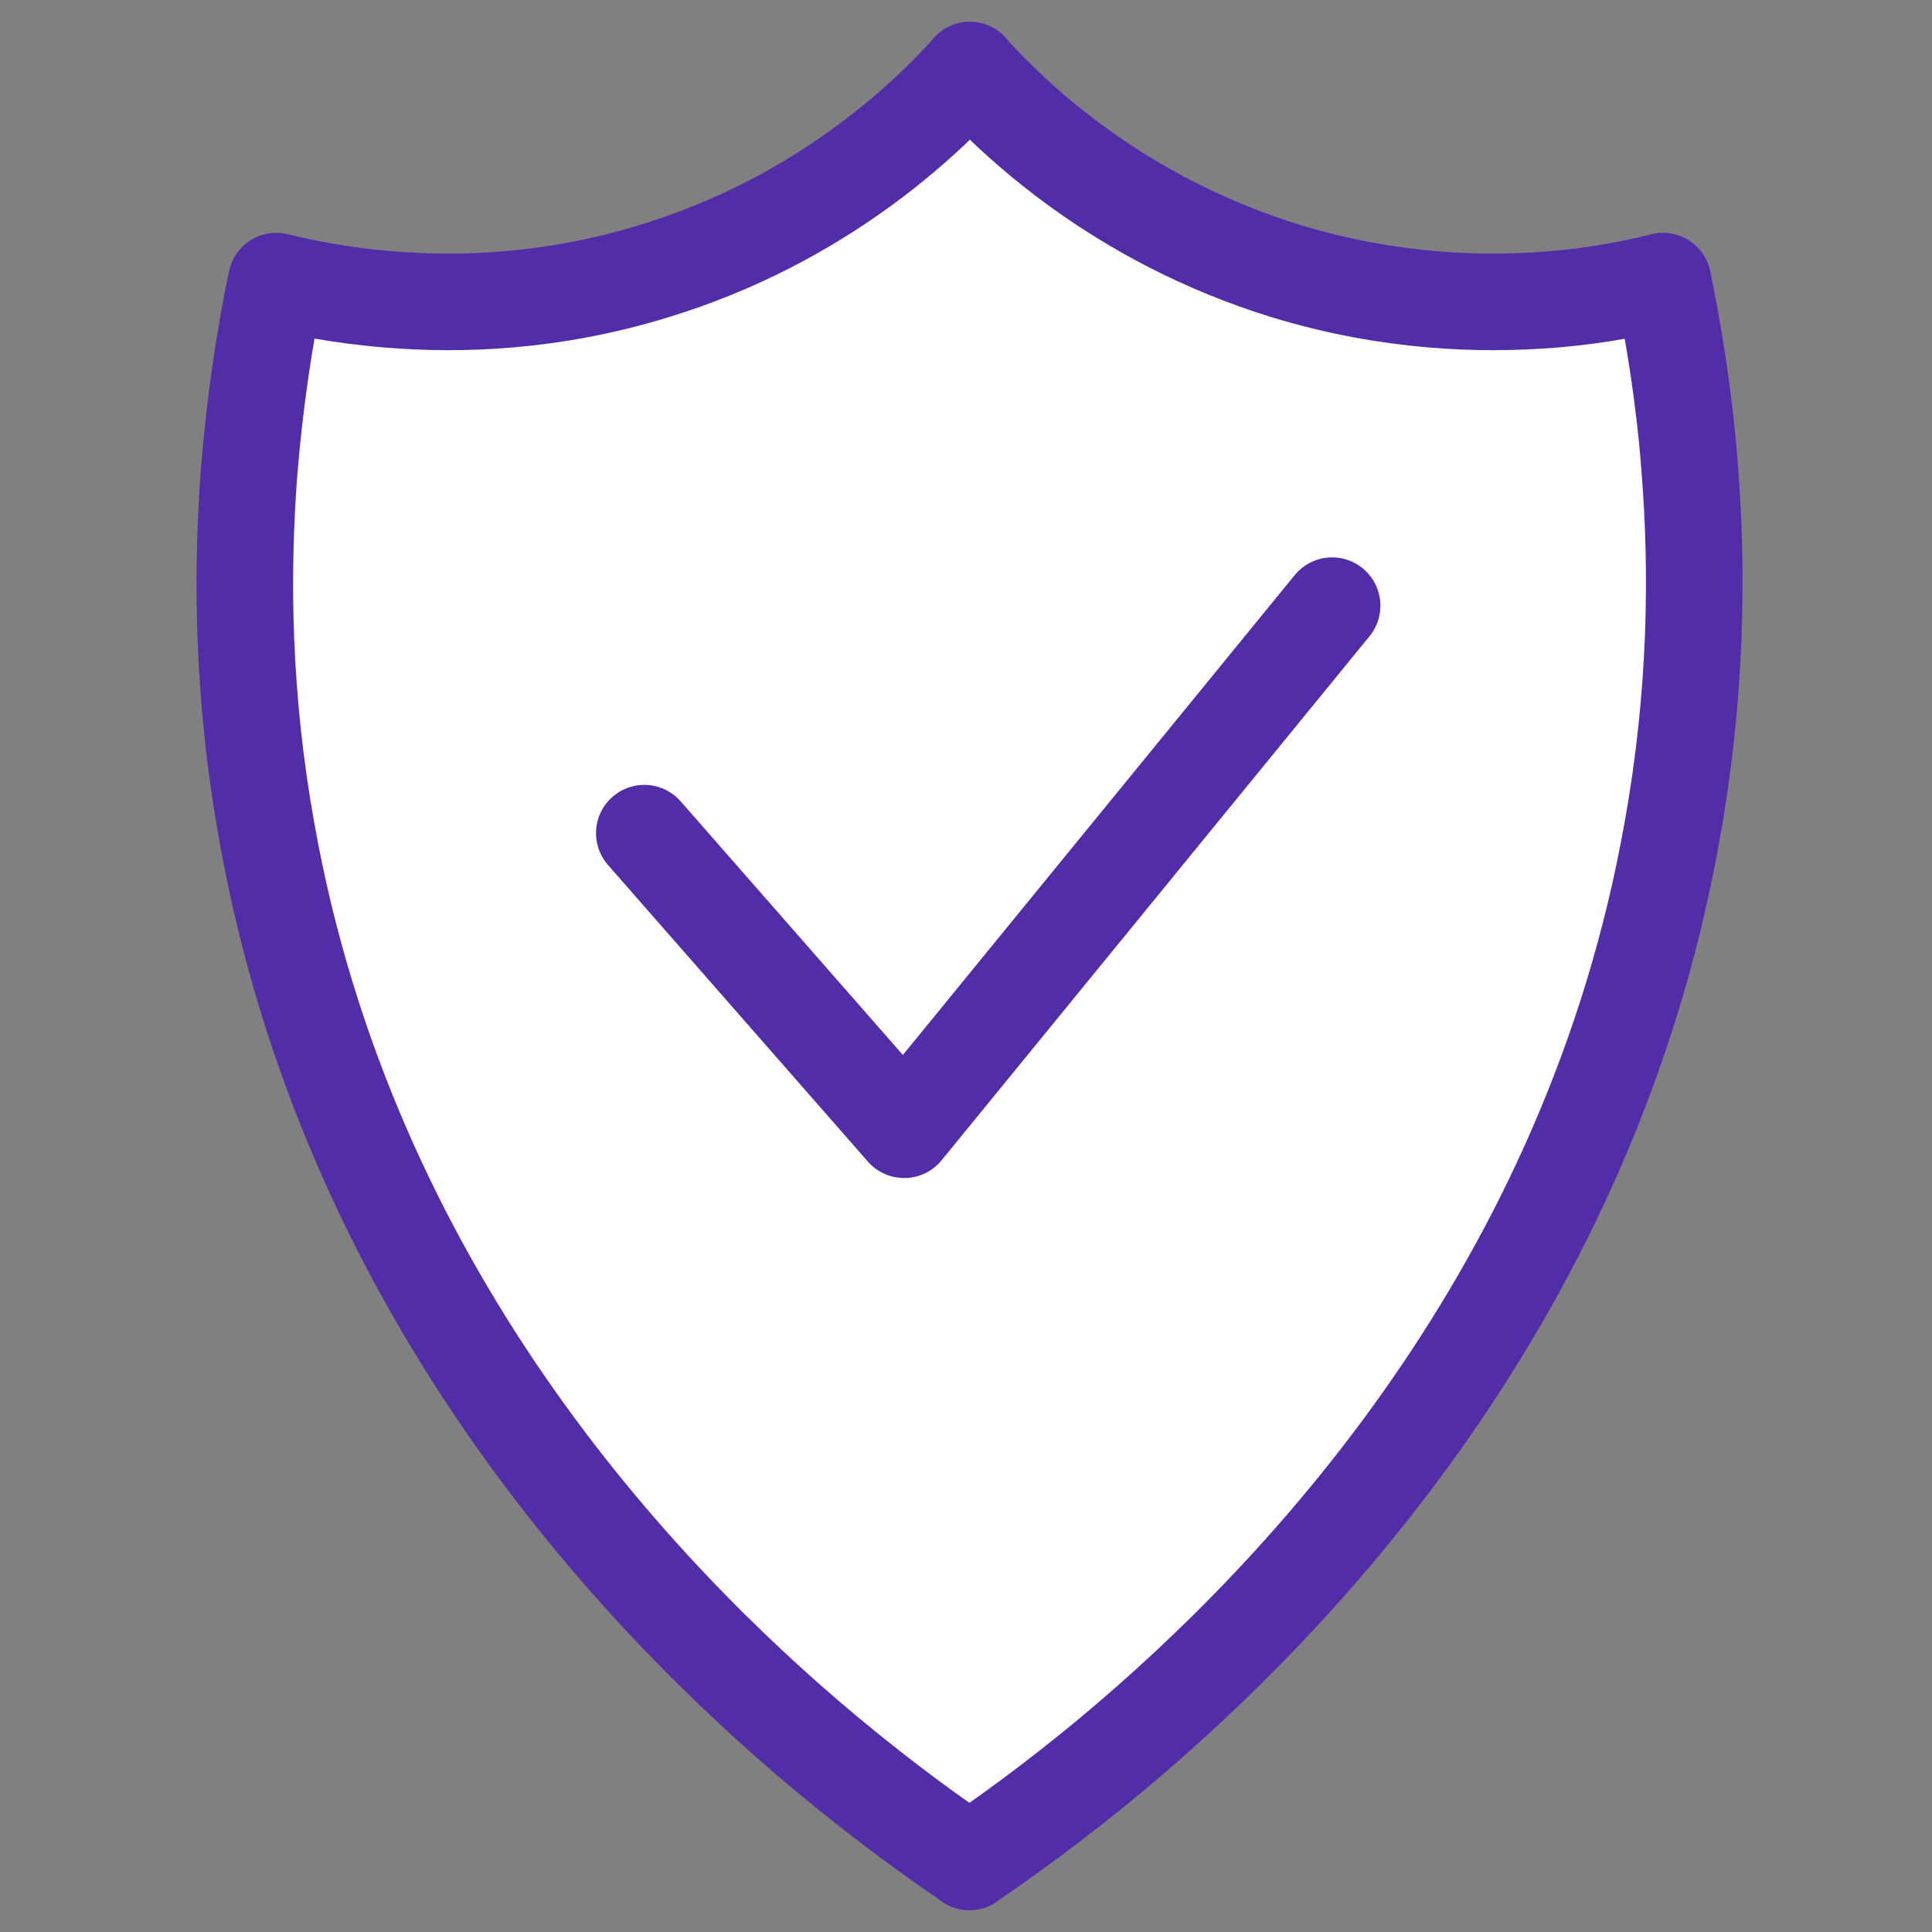
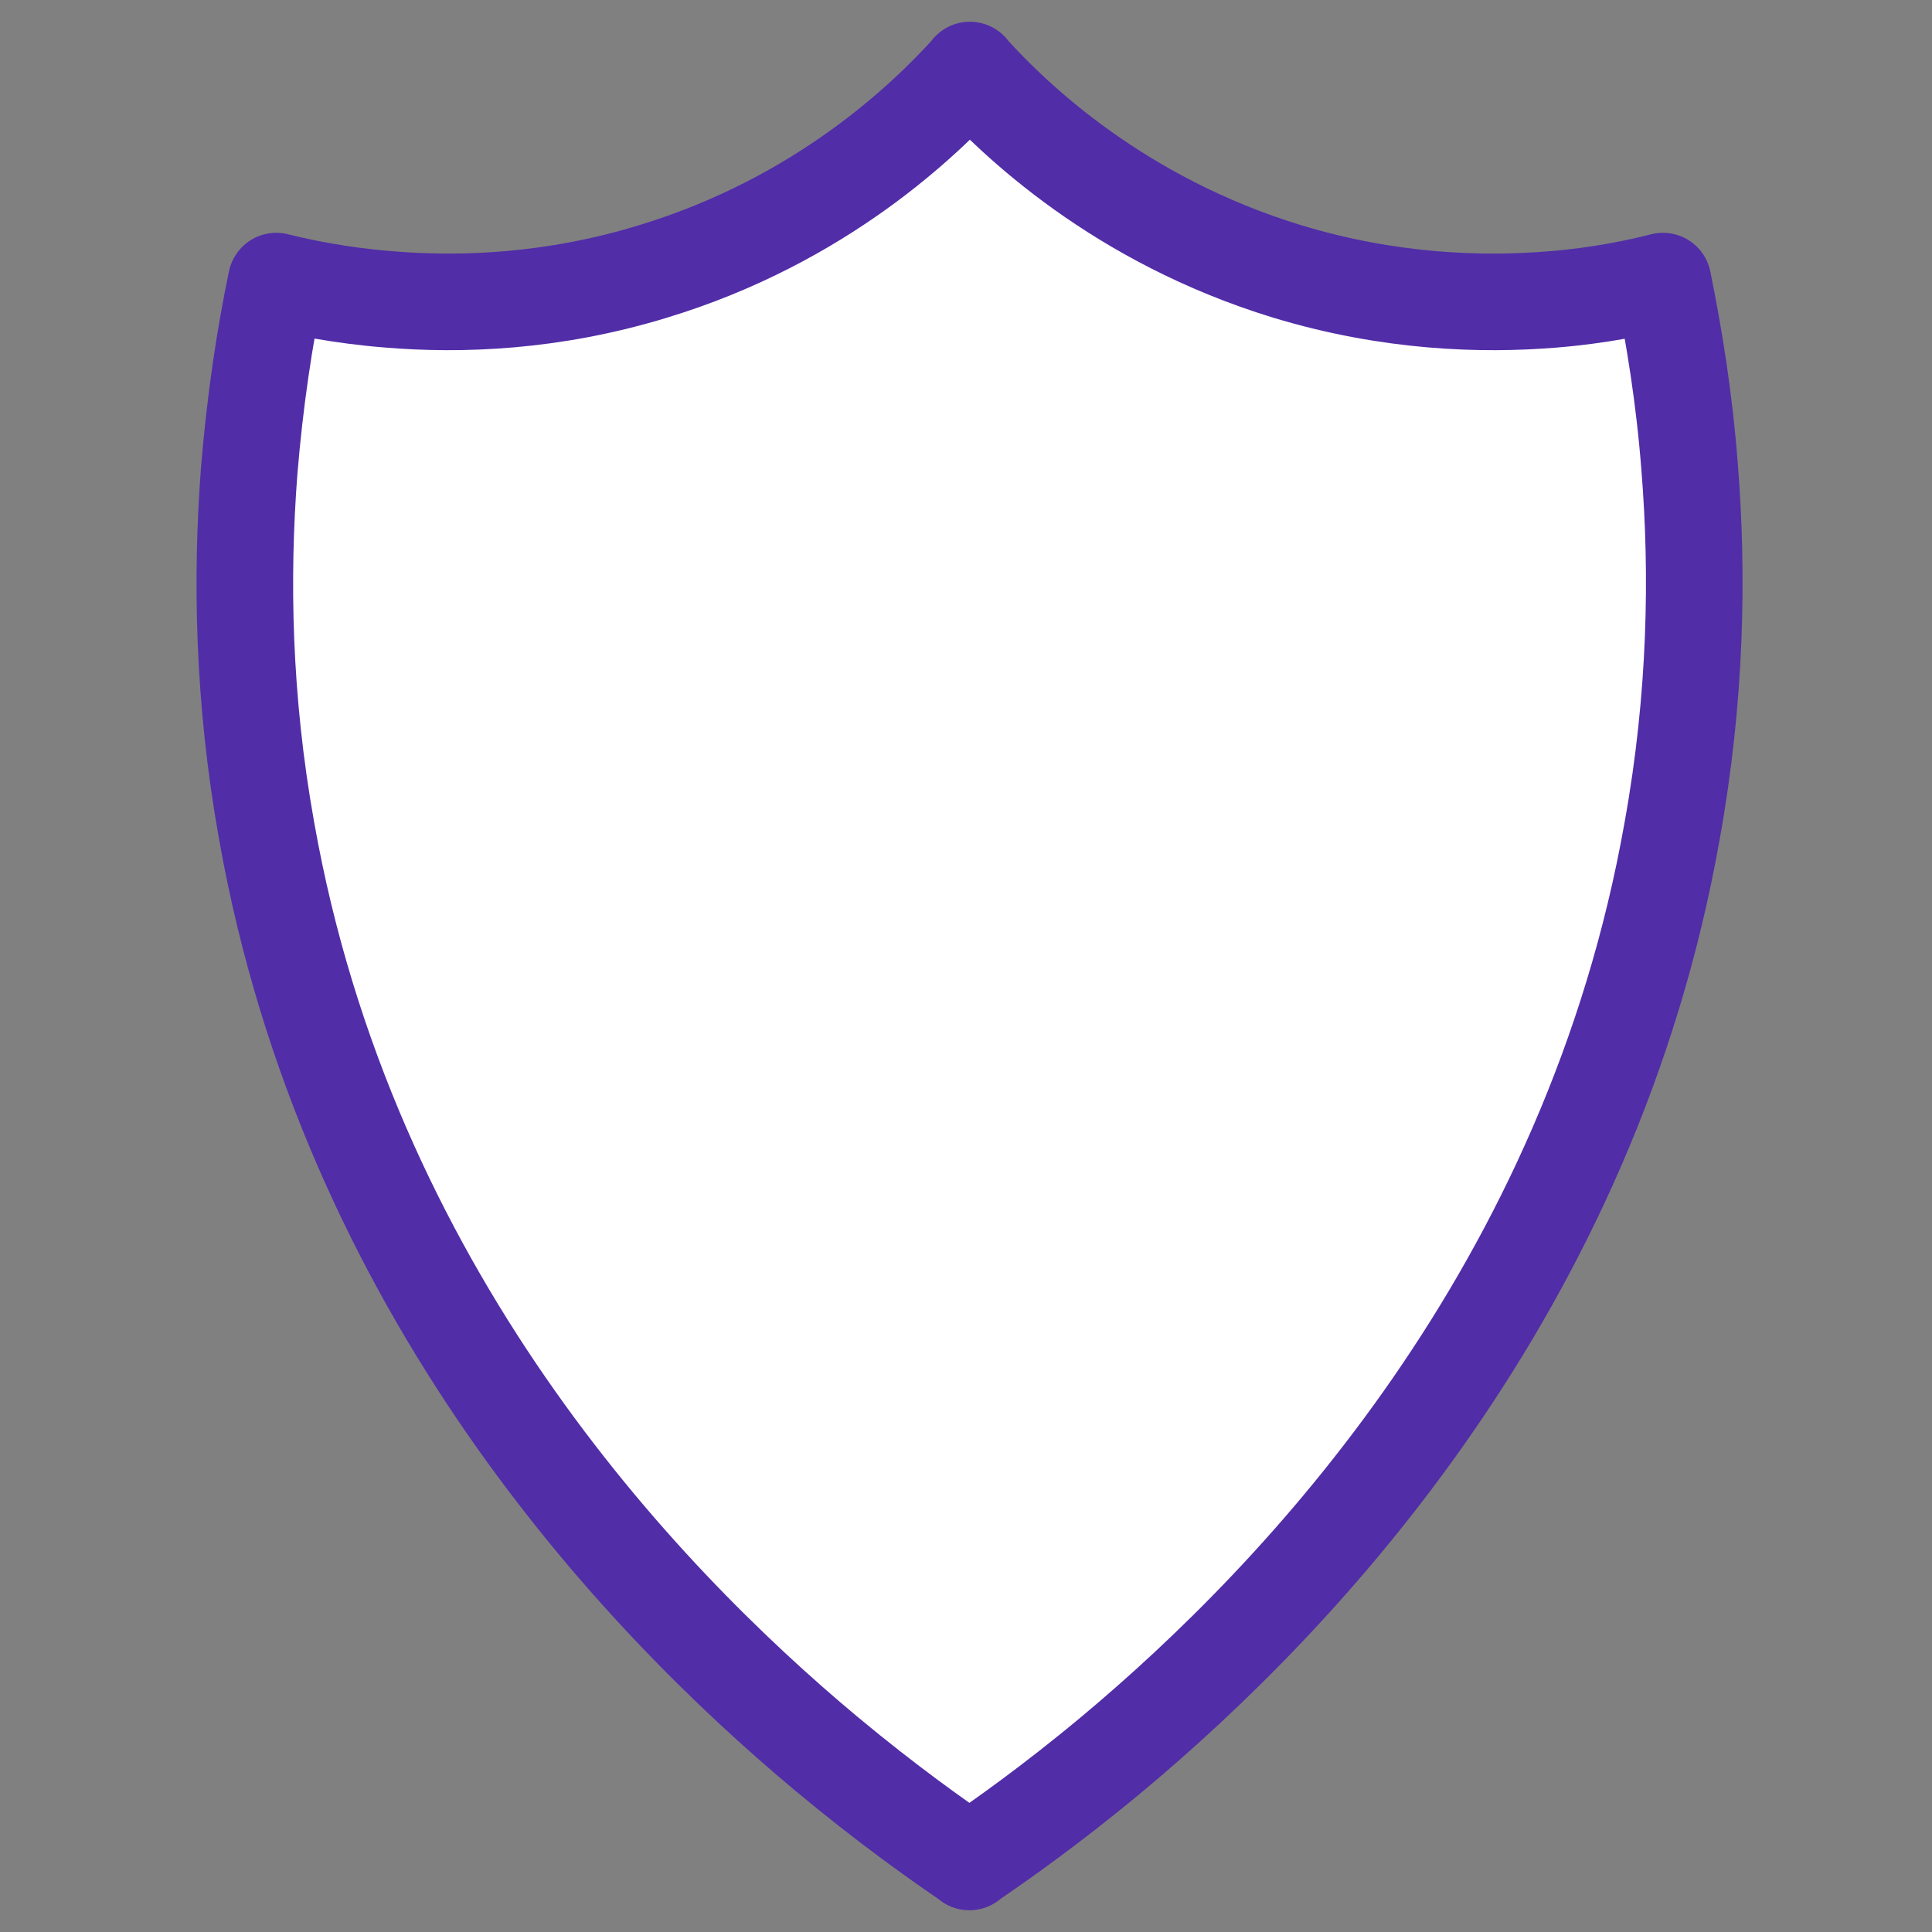
<svg xmlns="http://www.w3.org/2000/svg" version="1.1" id="图层_1" x="0px" y="0px" viewBox="0 0 40 40" style="enable-background:new 0 0 40 40;" xml:space="preserve">
  <rect x="0" y="0" width="40" height="40" fill="#808080" stroke="none" />
  <style type="text/css">
	.st0{fill:#FFFFFF;stroke:#512DA7;stroke-width:2;stroke-linecap:round;stroke-miterlimit:10;}
	.st1{display:none;fill:none;stroke:#512DA7;stroke-width:2;stroke-linecap:round;stroke-miterlimit:10;}
	.st2{fill:none;stroke:#512DA7;stroke-width:2;stroke-linecap:round;stroke-miterlimit:10;}
	.st3{fill:none;stroke:#512DA8;stroke-width:2;stroke-miterlimit:10;}
	.st4{fill:#512DA8;}
	.st5{fill:none;stroke:#512DA7;stroke-width:2;stroke-miterlimit:10;}
	.st6{fill:#FFFFFF;stroke:#512DA8;stroke-width:2;stroke-linecap:round;stroke-linejoin:round;stroke-miterlimit:10;}
	.st7{display:none;fill:#502FAC;}
	
		.st8{fill-rule:evenodd;clip-rule:evenodd;fill:#FFFFFF;stroke:#512DA8;stroke-width:2;stroke-linecap:round;stroke-linejoin:round;stroke-miterlimit:10;}
	.st9{fill:#FFFFFF;}
	.st10{fill-rule:evenodd;clip-rule:evenodd;fill:#FFFFFF;}
	.st11{fill:none;stroke:#512DA8;stroke-width:2;stroke-linecap:round;stroke-linejoin:round;stroke-miterlimit:10;}
	
		.st12{fill-rule:evenodd;clip-rule:evenodd;fill:none;stroke:#512DA8;stroke-width:2;stroke-linecap:round;stroke-linejoin:round;stroke-miterlimit:10;}
	.st13{fill:#FFFFFF;stroke:#512DA4;stroke-width:2;stroke-linecap:round;stroke-linejoin:round;stroke-miterlimit:8;}
</style>
  <g>
    <path class="st6" d="M34.98,9.65c-0.11-1.42-0.32-2.7-0.55-3.83c-0.51,0.13-1.3,0.3-2.29,0.38c-1.47,0.12-3.38,0.06-5.49-0.58   C23.15,4.55,21,2.47,20.1,1.48c-0.01-0.01-0.02-0.02-0.02-0.03c-0.01,0.01-0.01,0.02-0.02,0.03c-0.9,0.99-3.05,3.08-6.54,4.14   c-2.09,0.64-3.99,0.7-5.45,0.58C7.05,6.12,6.24,5.95,5.72,5.82C5.48,6.97,5.28,8.28,5.16,9.74c-0.17,2.21-0.13,4.73,0.36,7.46   c1.68,9.49,7.66,15.83,11.59,19.11c1.26,1.05,2.31,1.79,2.94,2.22c0.01,0.01,0.02,0.01,0.02,0.02c0.01-0.01,0.02-0.01,0.02-0.02   c0.63-0.43,1.67-1.16,2.93-2.21c3.93-3.28,9.92-9.62,11.6-19.12C35.12,14.43,35.16,11.87,34.98,9.65z" />
    <path class="st7" d="M23.91,16.15v-1.56c0-1.96-1.41-3.72-3.36-3.95c-2.33-0.28-4.31,1.53-4.31,3.81v1.7h-1.23v8.92h10.14v-8.92   H23.91L23.91,16.15L23.91,16.15z M17.7,14.45c0-1.47,1.34-2.63,2.87-2.32c1.12,0.23,1.88,1.27,1.88,2.41v1.61H17.7V14.45   L17.7,14.45L17.7,14.45z M18.79,22.88l0.4-2.38c-0.31-0.3-0.46-0.76-0.34-1.23c0.11-0.43,0.47-0.78,0.9-0.89   c0.84-0.21,1.59,0.42,1.59,1.22c0,0.35-0.14,0.68-0.38,0.91l0.4,2.38H18.79L18.79,22.88L18.79,22.88z" />
  </g>
-   <polyline class="st8" points="13.34,17.25 18.72,23.39 27.58,12.54 " />
</svg>